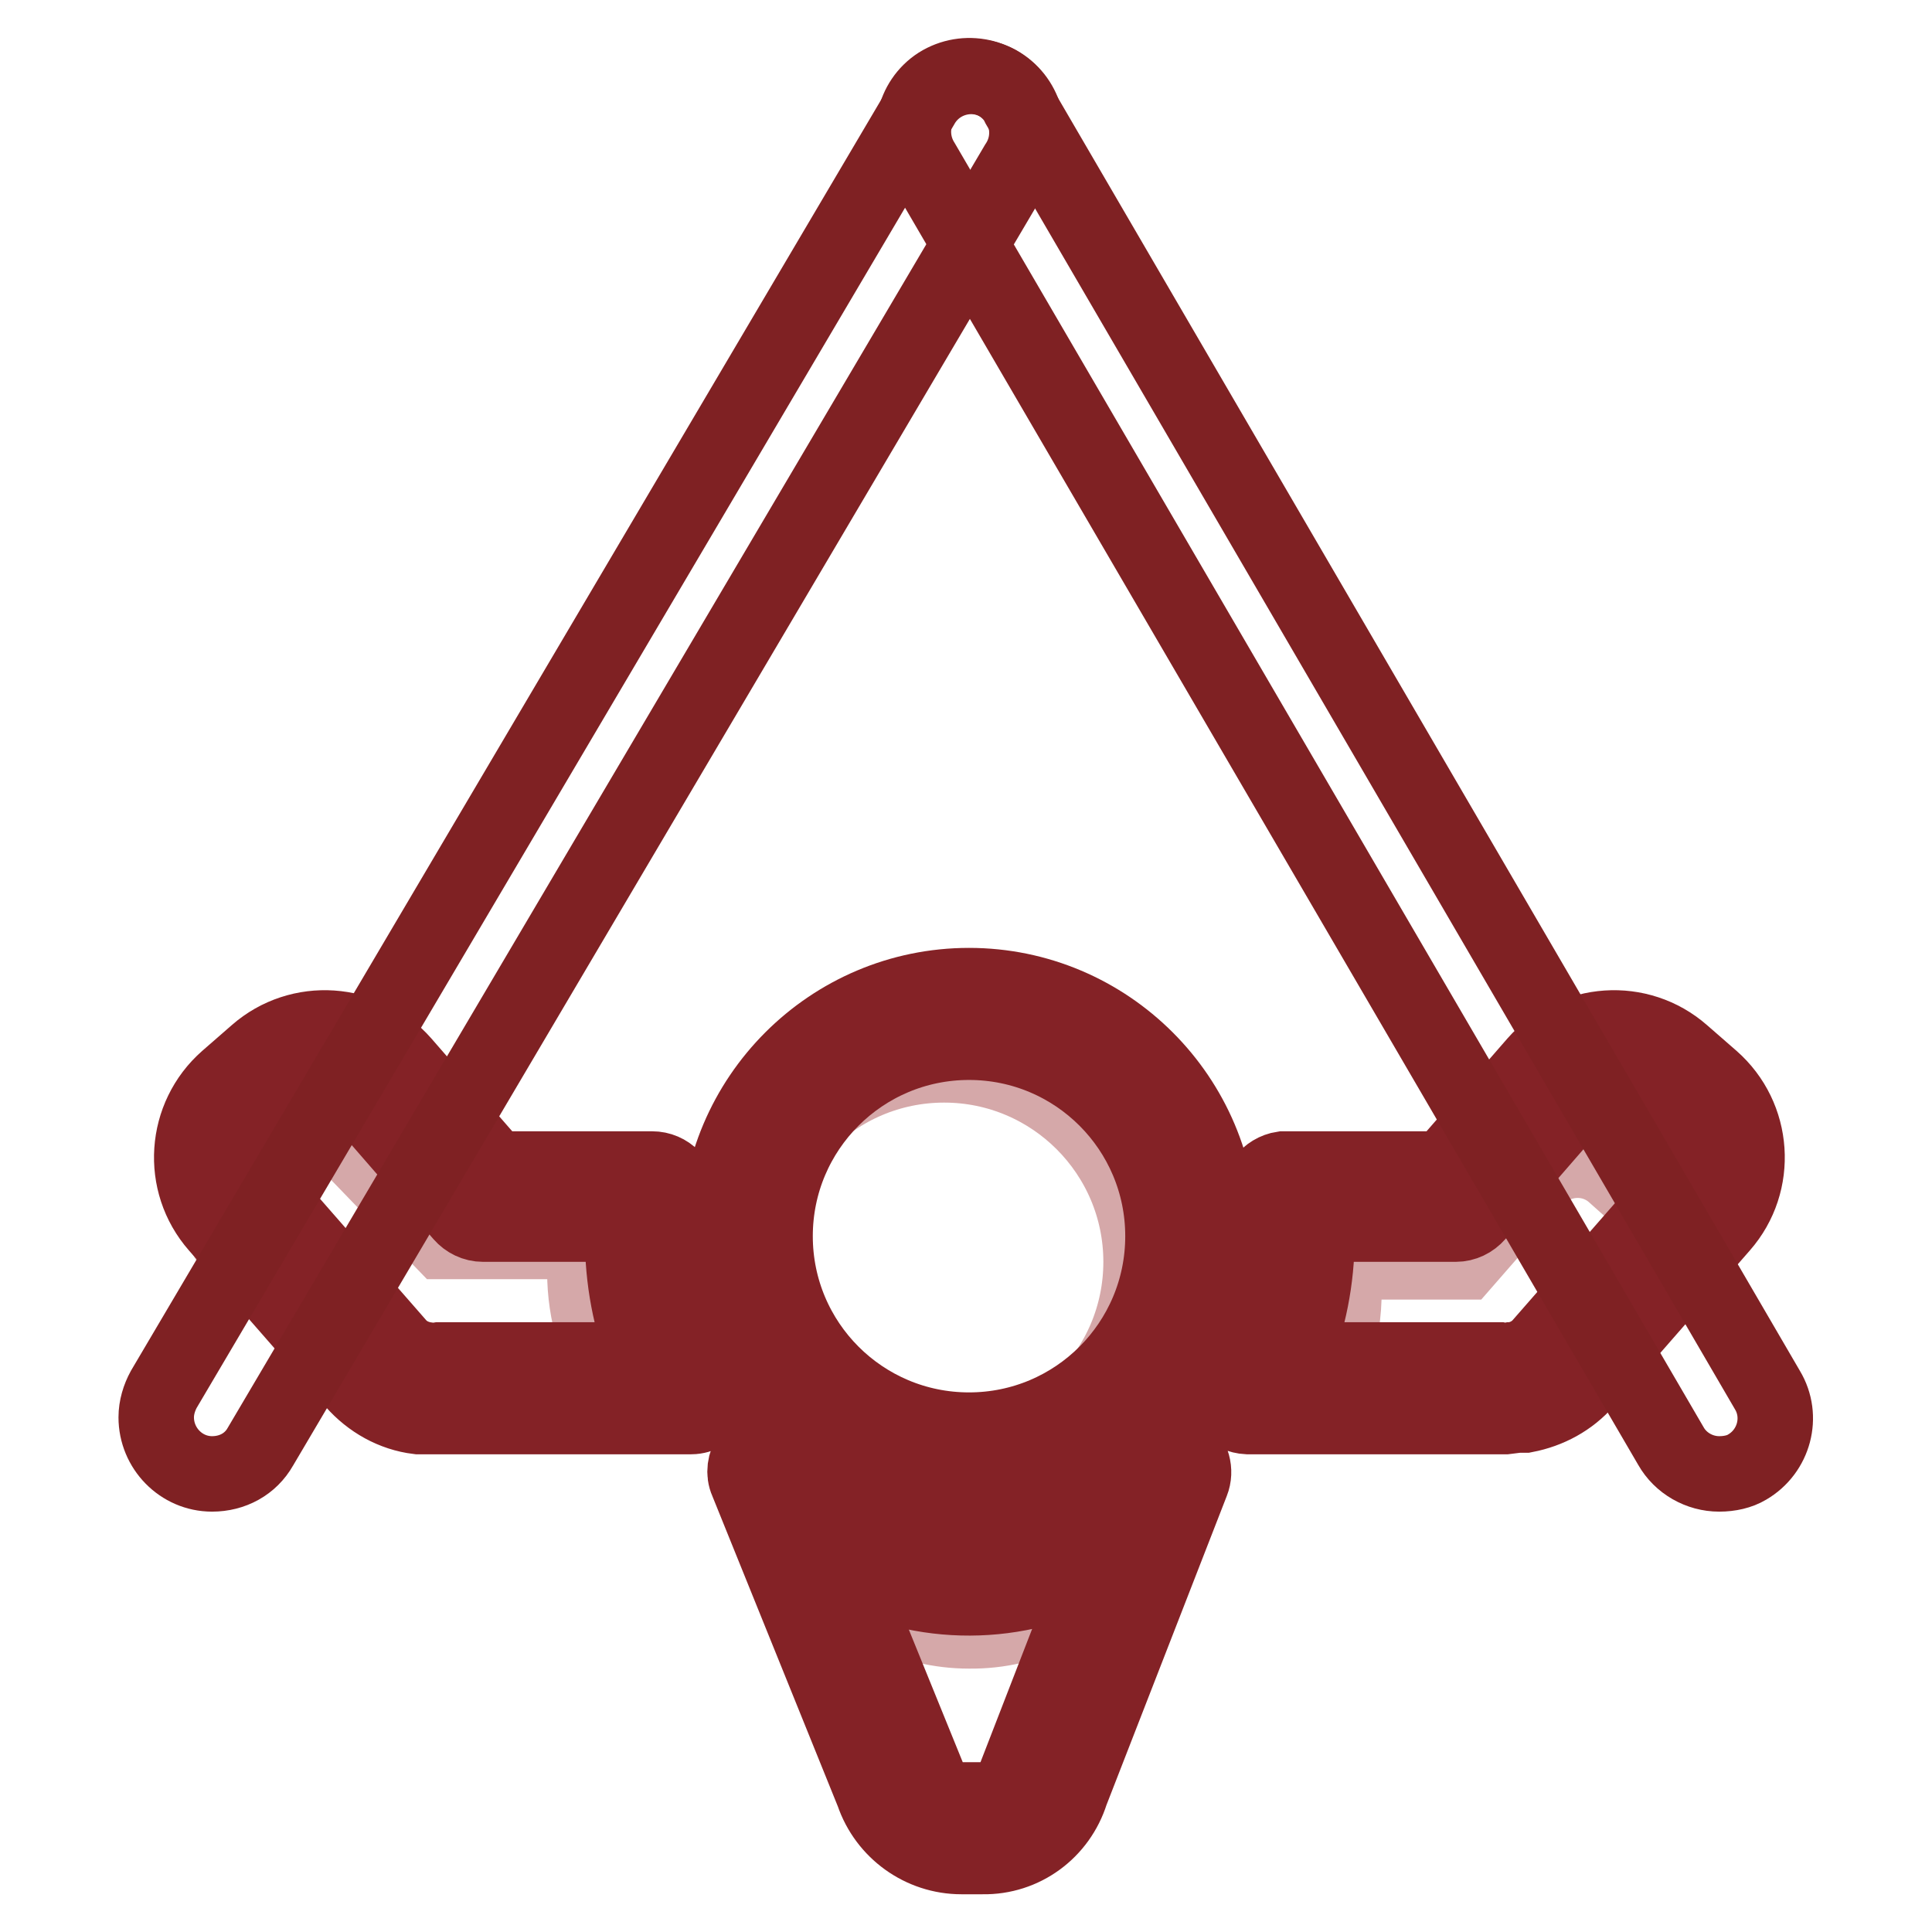
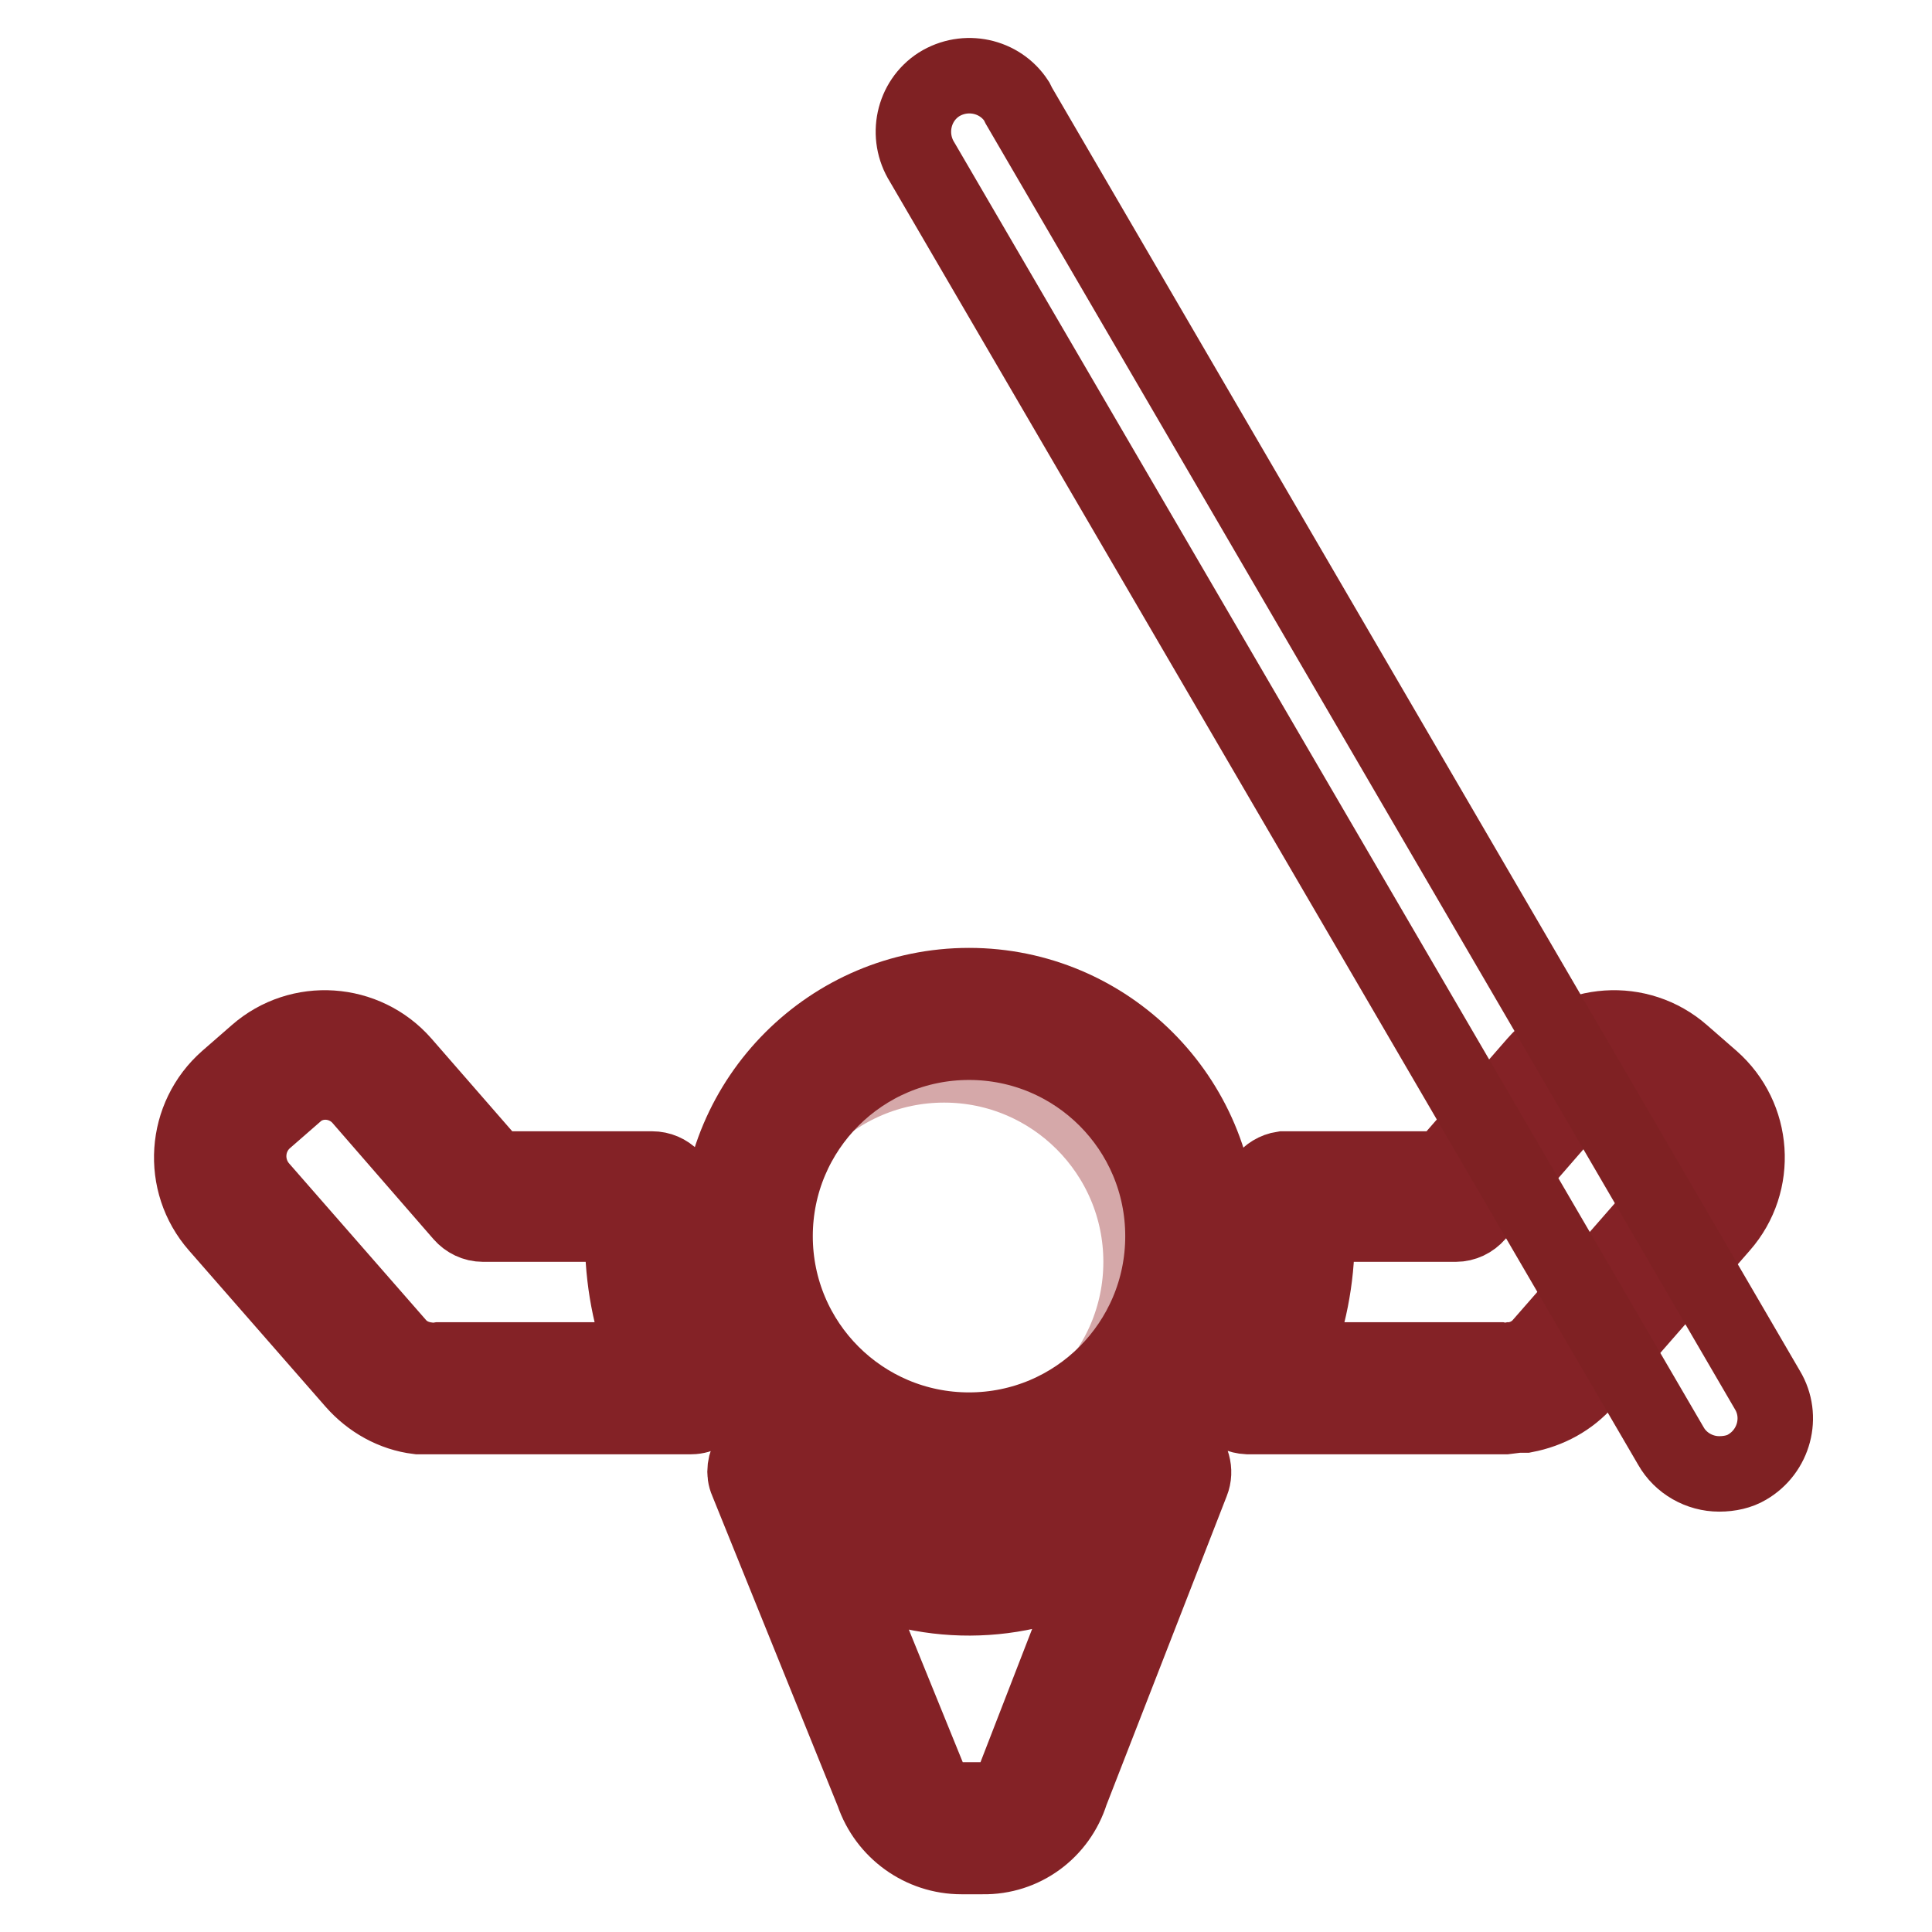
<svg xmlns="http://www.w3.org/2000/svg" version="1.1" x="0px" y="0px" viewBox="0 0 256 256" enable-background="new 0 0 256 256" xml:space="preserve">
  <g>
-     <path stroke-width="10" fill-opacity="0" stroke="#d5a8a9" d="M128.4,216.1c-7.8,0-15.2-3.7-19.8-10l12.8,31.6c0.9,2.7,3.4,4.6,6.2,4.6h2.1c2.8,0,5.4-1.8,6.2-4.6 l12.4-31.6C143.7,212.5,136.3,216.2,128.4,216.1L128.4,216.1z M216.6,158l-2.8-2.5c-3-2.6-7.6-2.3-10.2,0.7l-9.6,11h-16.2 c0.9,6.4-0.4,12.9-3.7,18.4h23.7c0.6,0.1,1.2,0.1,1.8,0c1.7-0.2,3.3-1.1,4.5-2.4l13.1-15C219.8,165.2,219.6,160.7,216.6,158 L216.6,158z M77.5,168.6c0-1.4,0.1-2.8,0.3-4.1H58.7l-11.3-11.7c-3.3-3.2-8.4-3.5-12.1-0.7l-3.3,2.6c-3.2,2.3-3.9,6.8-1.5,10 c0.2,0.3,0.5,0.6,0.7,0.9l15.5,15.8c1.4,1.4,3.3,2.3,5.3,2.5H52c0.7,0.1,1.4,0.1,2.1,0H82C79.1,179.3,77.5,174,77.5,168.6 L77.5,168.6z" />
    <path stroke-width="10" fill-opacity="0" stroke="#d5a8a9" d="M99,167.2c0,14.4,11.7,26.1,26.1,26.1c14.4,0,26.1-11.7,26.1-26.1l0,0c0-14.4-11.7-26.1-26.1-26.1 C110.7,141.1,99,152.8,99,167.2L99,167.2z" />
    <path stroke-width="10" fill-opacity="0" stroke="#842226" d="M128.4,197c-18.3,0-33.2-14.9-33.2-33.2c0-18.3,14.9-33.2,33.2-33.2c18.3,0,33.2,14.9,33.2,33.2 C161.6,182.1,146.8,197,128.4,197z M128.4,138.1c-14.2,0-25.7,11.5-25.7,25.7s11.5,25.7,25.7,25.7c14.2,0,25.7-11.5,25.7-25.7 C154.1,149.6,142.6,138.1,128.4,138.1L128.4,138.1z" />
    <path stroke-width="10" fill-opacity="0" stroke="#842226" d="M130.2,246h-2.8c-5.3,0-10-3.4-11.7-8.4L99,196.3c-0.5-1.1-0.3-2.4,0.4-3.5c1.3-1.7,3.7-2.1,5.4-0.8 c0.3,0.2,0.6,0.5,0.8,0.8c9.3,12.7,27.1,15.4,39.8,6.1c2.3-1.7,4.4-3.8,6.1-6.1c1.2-1.6,3.6-2,5.2-0.7c1.3,1,1.8,2.8,1.2,4.3 l-16,41.1C140.3,242.6,135.6,246.1,130.2,246z M111.6,207.5l11.1,27.3v0.3c0.6,2,2.5,3.4,4.7,3.4h2.8c2.1,0,3.9-1.4,4.5-3.3V235 l10.7-27.6C134.9,213.1,122.2,213.2,111.6,207.5L111.6,207.5z M57.4,187.7c-0.6,0-1.1,0-1.7,0h-0.3c-3.3-0.4-6.3-2.1-8.5-4.6 l-18.1-20.7c-5-5.7-4.4-14.4,1.3-19.4l3.9-3.4c5.7-5,14.4-4.4,19.4,1.3c0,0,0,0,0,0l12.2,14h20.8c2.1,0,3.7,1.7,3.7,3.7 c0,0.2,0,0.3,0,0.5c-1.2,8,0.4,16.1,4.6,23c1,1.8,0.5,4.1-1.3,5.1c-0.5,0.3-1.2,0.5-1.8,0.5H58.9L57.4,187.7z M56.6,180.2 c0.5,0.1,1,0.1,1.6,0h27.4c-2.1-5.2-3.1-10.7-3.1-16.3v-1.7H64c-1.1,0-2.1-0.5-2.8-1.3l-13.3-15.3c-2.2-2.6-6.1-3-8.7-0.8 c-0.1,0.1-0.2,0.1-0.2,0.2l-3.9,3.4c-2.6,2.3-2.9,6.3-0.6,9l18.1,20.7C53.6,179.3,55,180,56.6,180.2L56.6,180.2L56.6,180.2z  M199.5,187.7h-34.2c-2.1-0.1-3.7-1.8-3.6-3.8c0-0.6,0.2-1.2,0.5-1.8c4.2-6.9,5.8-15.1,4.6-23c-0.3-2,1.2-3.9,3.2-4.2 c0.2,0,0.3,0,0.5,0h20.8l12.2-14c5-5.7,13.7-6.3,19.4-1.3l3.9,3.4c5.7,5,6.3,13.7,1.3,19.4c0,0,0,0,0,0l-18,20.6 c-2.1,2.4-4.9,3.9-8,4.5c-0.3,0-0.7,0-1,0L199.5,187.7z M171.3,180.2h27.4c0.5,0.1,1,0.1,1.5,0h0.2c1.5-0.2,2.9-0.9,3.9-2.1 l18.1-20.7c2.3-2.5,2.1-6.4-0.4-8.8c-0.1-0.1-0.2-0.1-0.2-0.2L218,145c-2.6-2.3-6.7-2-9,0.6l-13.3,15.3c-0.7,0.8-1.7,1.3-2.8,1.3 h-18.4v1.7C174.5,169.5,173.4,175,171.3,180.2L171.3,180.2z" />
-     <path stroke-width="10" fill-opacity="0" stroke="#7f2123" d="M28.1,195.3c-4.1,0-7.4-3.4-7.4-7.5c0-1.3,0.4-2.6,1-3.7L122.1,14c2-3.6,6.5-4.9,10.1-3 c3.6,2,4.9,6.5,3,10.1c-0.1,0.2-0.2,0.3-0.3,0.5L34.5,191.7C33.2,194,30.8,195.3,28.1,195.3L28.1,195.3z" />
    <path stroke-width="10" fill-opacity="0" stroke="#7f2123" d="M227.8,195.3c-2.6,0-5.1-1.4-6.4-3.7L122.2,21.5c-2.2-3.5-1.2-8.1,2.2-10.3c3.5-2.2,8.1-1.2,10.3,2.2 c0.1,0.2,0.2,0.4,0.3,0.6l99.2,170.2c2.1,3.5,0.9,8.1-2.7,10.2C230.5,195,229.2,195.3,227.8,195.3L227.8,195.3z" />
  </g>
</svg>